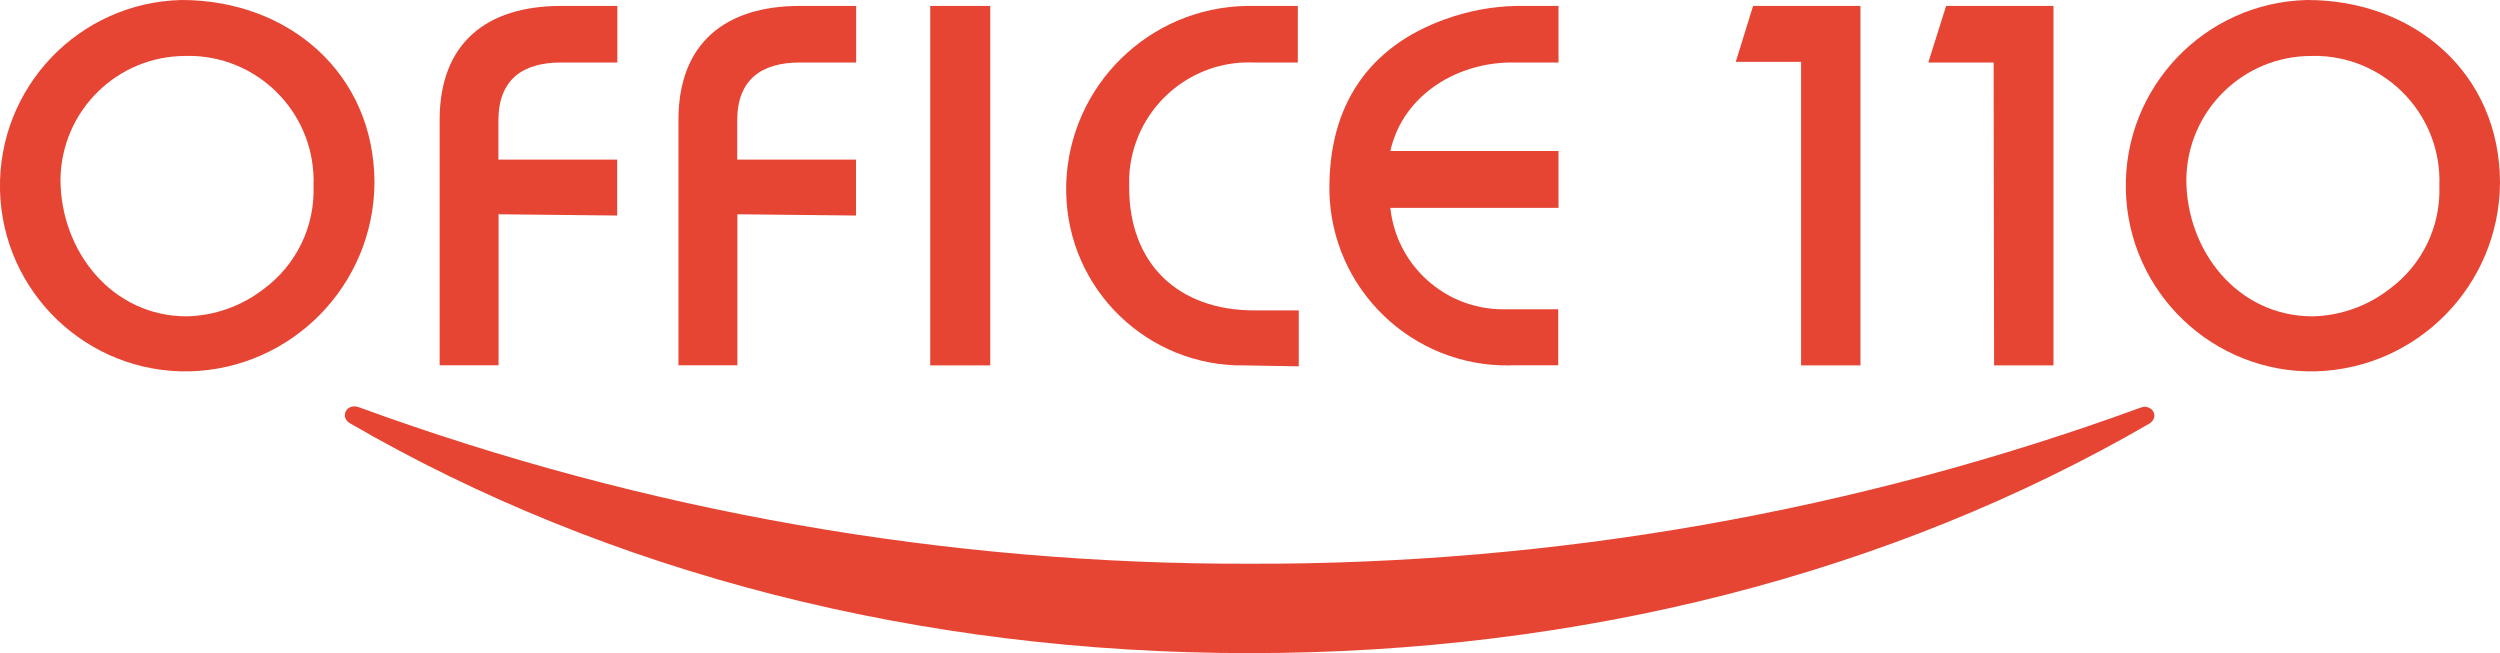
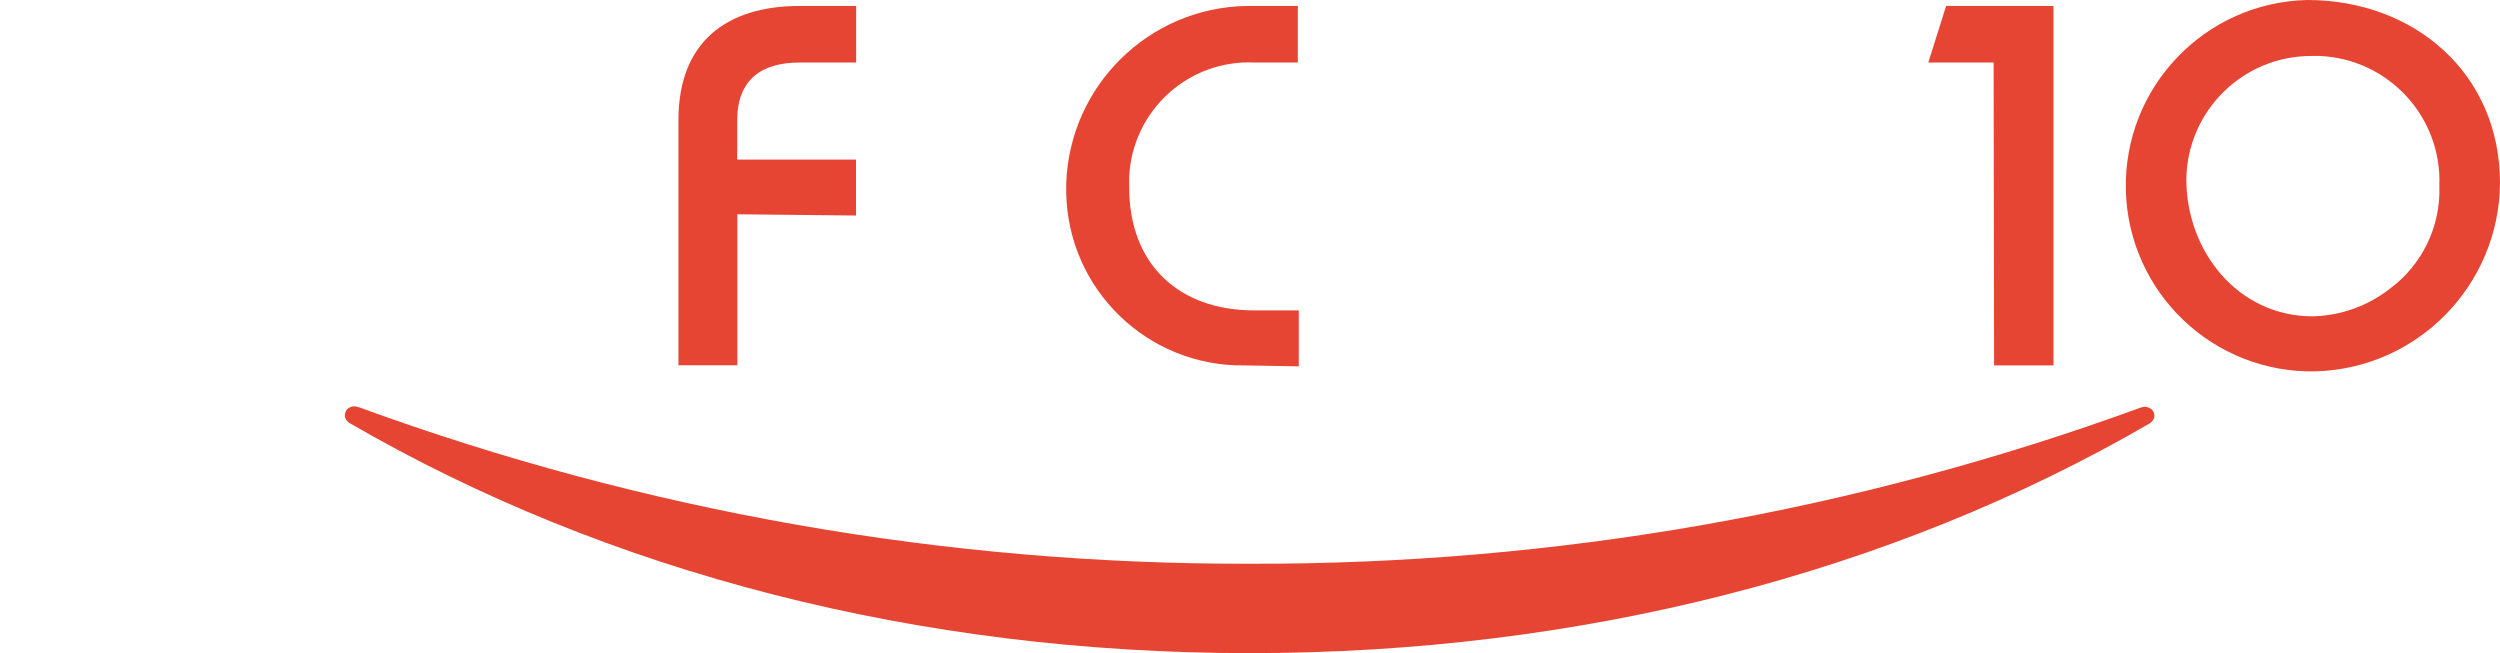
<svg xmlns="http://www.w3.org/2000/svg" id="_レイヤー_1" data-name="レイヤー 1" viewBox="0 0 159.96 41.79">
-   <path d="M12.15,23.76C5.59,23.91,.15,18.71,0,12.15-.14,5.58,5.06,.15,11.62,0h0c6.84,0,12.34,4.69,12.34,11.72-.06,6.54-5.28,11.86-11.81,12.04Zm-.28-20.18c-4.38,0-7.94,3.51-8,7.89,0,4.59,3.29,8.77,8.08,8.77,1.78-.04,3.5-.65,4.91-1.74,2.1-1.54,3.3-4.02,3.2-6.62,.17-4.42-3.28-8.13-7.69-8.3-.17,0-.33,0-.5,0Z" fill="#e64533" />
-   <path d="M148.17,23.76c-6.56,.15-12-5.05-12.15-11.61C135.87,5.59,141.07,.15,147.63,0,154.47,0,159.96,4.69,159.96,11.72c-.06,6.53-5.26,11.85-11.79,12.04h0Zm-.28-20.18c-4.38,0-7.94,3.51-8,7.89,0,4.59,3.29,8.77,8.08,8.77,1.78-.04,3.5-.65,4.91-1.74,2.1-1.54,3.3-4.02,3.2-6.62,.17-4.42-3.28-8.13-7.69-8.3-.17,0-.34,0-.51,0h0Z" fill="#e64533" />
-   <path d="M31.9,13.71v9.66h-3.77V7.67c0-4.91,3-7.29,7.76-7.29h3.61V4h-3.61c-2.47,0-4,1.11-4,3.71v2.5h7.6v3.58l-7.59-.08Z" fill="#e64533" />
+   <path d="M148.17,23.76c-6.56,.15-12-5.05-12.15-11.61C135.87,5.59,141.07,.15,147.63,0,154.47,0,159.96,4.69,159.96,11.72c-.06,6.53-5.26,11.85-11.79,12.04Zm-.28-20.18c-4.38,0-7.94,3.51-8,7.89,0,4.59,3.29,8.77,8.08,8.77,1.78-.04,3.5-.65,4.91-1.74,2.1-1.54,3.3-4.02,3.2-6.62,.17-4.42-3.28-8.13-7.69-8.3-.17,0-.34,0-.51,0h0Z" fill="#e64533" />
  <path d="M47.18,13.71v9.66h-3.77V7.67c0-4.91,3-7.29,7.76-7.29h3.61V4h-3.61c-2.47,0-4,1.11-4,3.71v2.5h7.6v3.58l-7.59-.08Z" fill="#e64533" />
-   <path d="M59.52,23.38V.38h3.84V23.38h-3.84Z" fill="#e64533" />
  <path d="M79.66,23.38c-6.22,.1-11.34-4.85-11.44-11.07,0-.19,0-.37,0-.56,.21-6.27,5.29-11.27,11.56-11.37h3.26V4h-2.79c-4.23-.19-7.81,3.09-8,7.33,0,.22,0,.45,0,.67,0,4.88,3.14,7.86,8,7.86h2.85v3.58l-3.44-.06Z" fill="#e64533" />
-   <path d="M96.65,23.38c-6.28,.12-11.47-4.87-11.59-11.15,0-.08,0-.15,0-.23,0-5.23,2.47-9,7.41-10.77,1.46-.53,3-.82,4.56-.85h2.69V4h-2.82c-3.54-.07-7.12,2-7.94,5.66h10.76v3.64h-10.76c.39,3.67,3.47,6.46,7.16,6.49h3.58v3.58h-3.05Z" fill="#e64533" />
-   <path d="M115.24,23.38V3.96h-4.18l1.11-3.58h6.87V23.38h-3.8Z" fill="#e64533" />
  <path d="M127.59,23.38l-.03-19.38h-4.18l1.14-3.62h6.87V23.38h-3.8Z" fill="#e64533" />
  <path d="M137.69,26.21c-.13-.11-.3-.18-.47-.19l-.22,.05c-18.26,6.67-37.56,10.05-57,10-19.44,.05-38.74-3.33-57-10-.11-.04-.22-.07-.34-.07-.18,0-.35,.08-.47,.21-.1,.13-.14,.3-.12,.46,.04,.16,.14,.3,.28,.39,16.61,9.64,36.51,14.73,57.61,14.73s41-5.08,57.57-14.69c.15-.09,.26-.23,.31-.4,.03-.18-.03-.36-.15-.49Z" fill="#e64533" />
</svg>